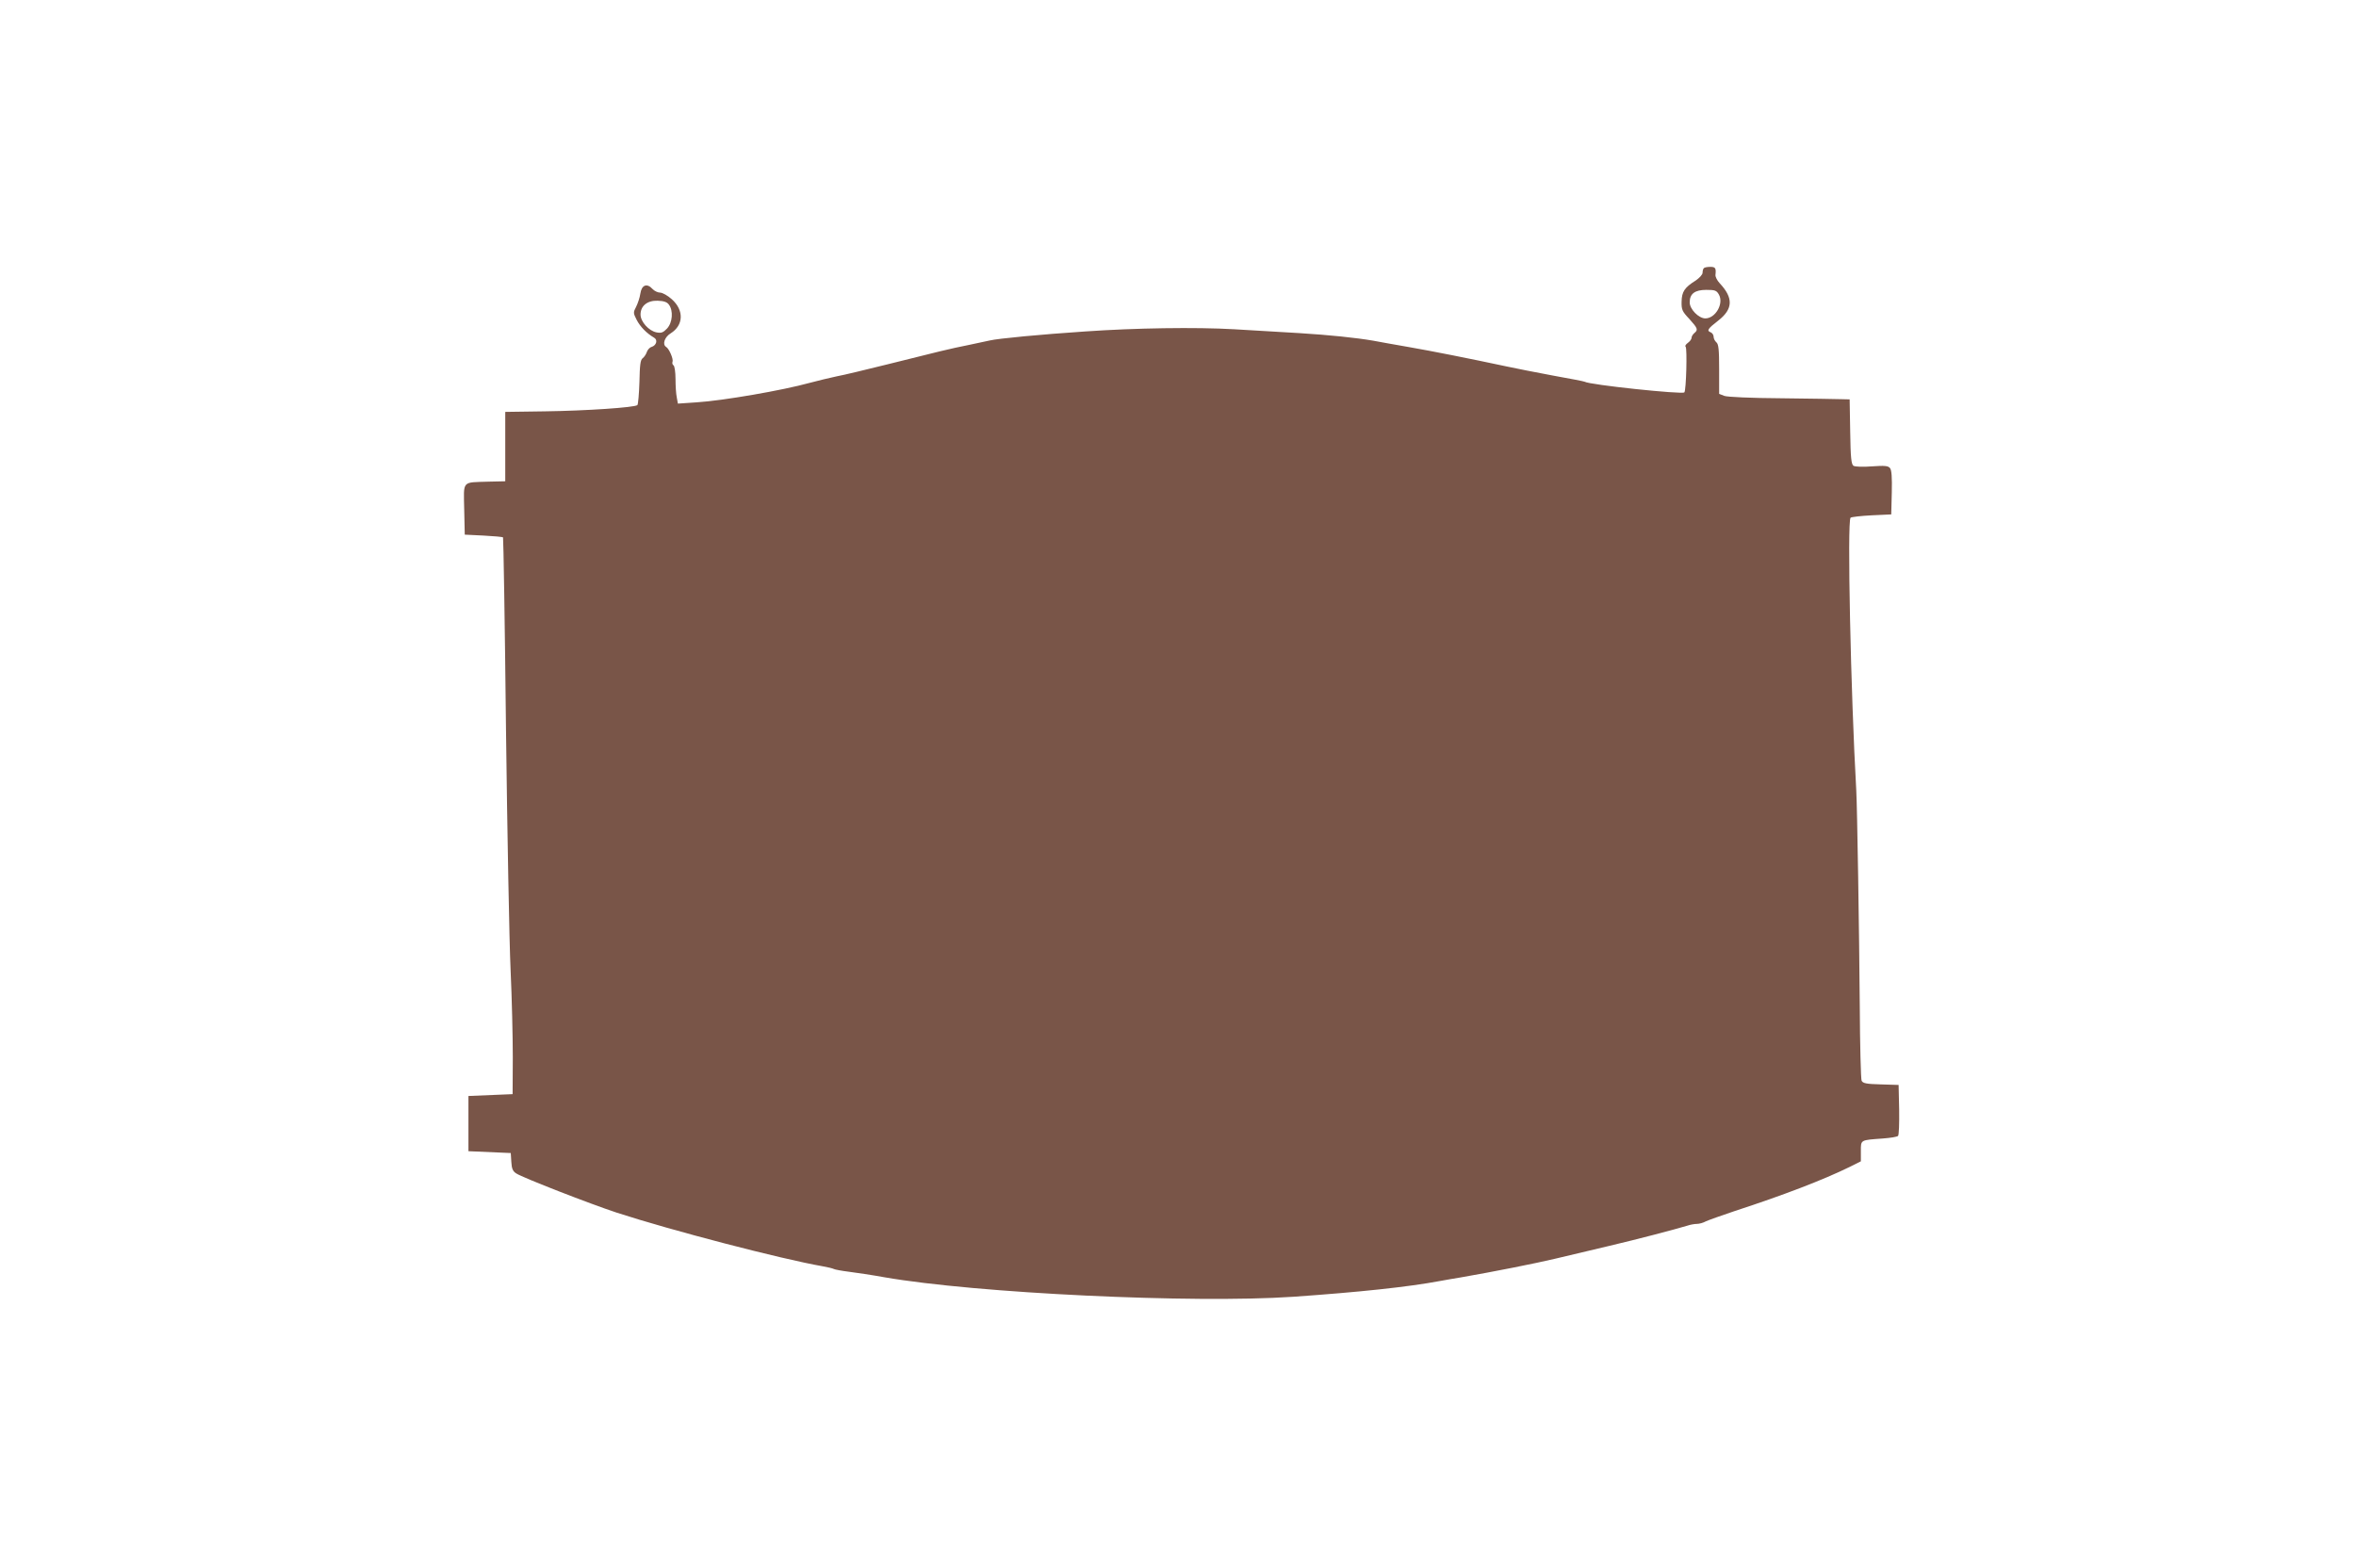
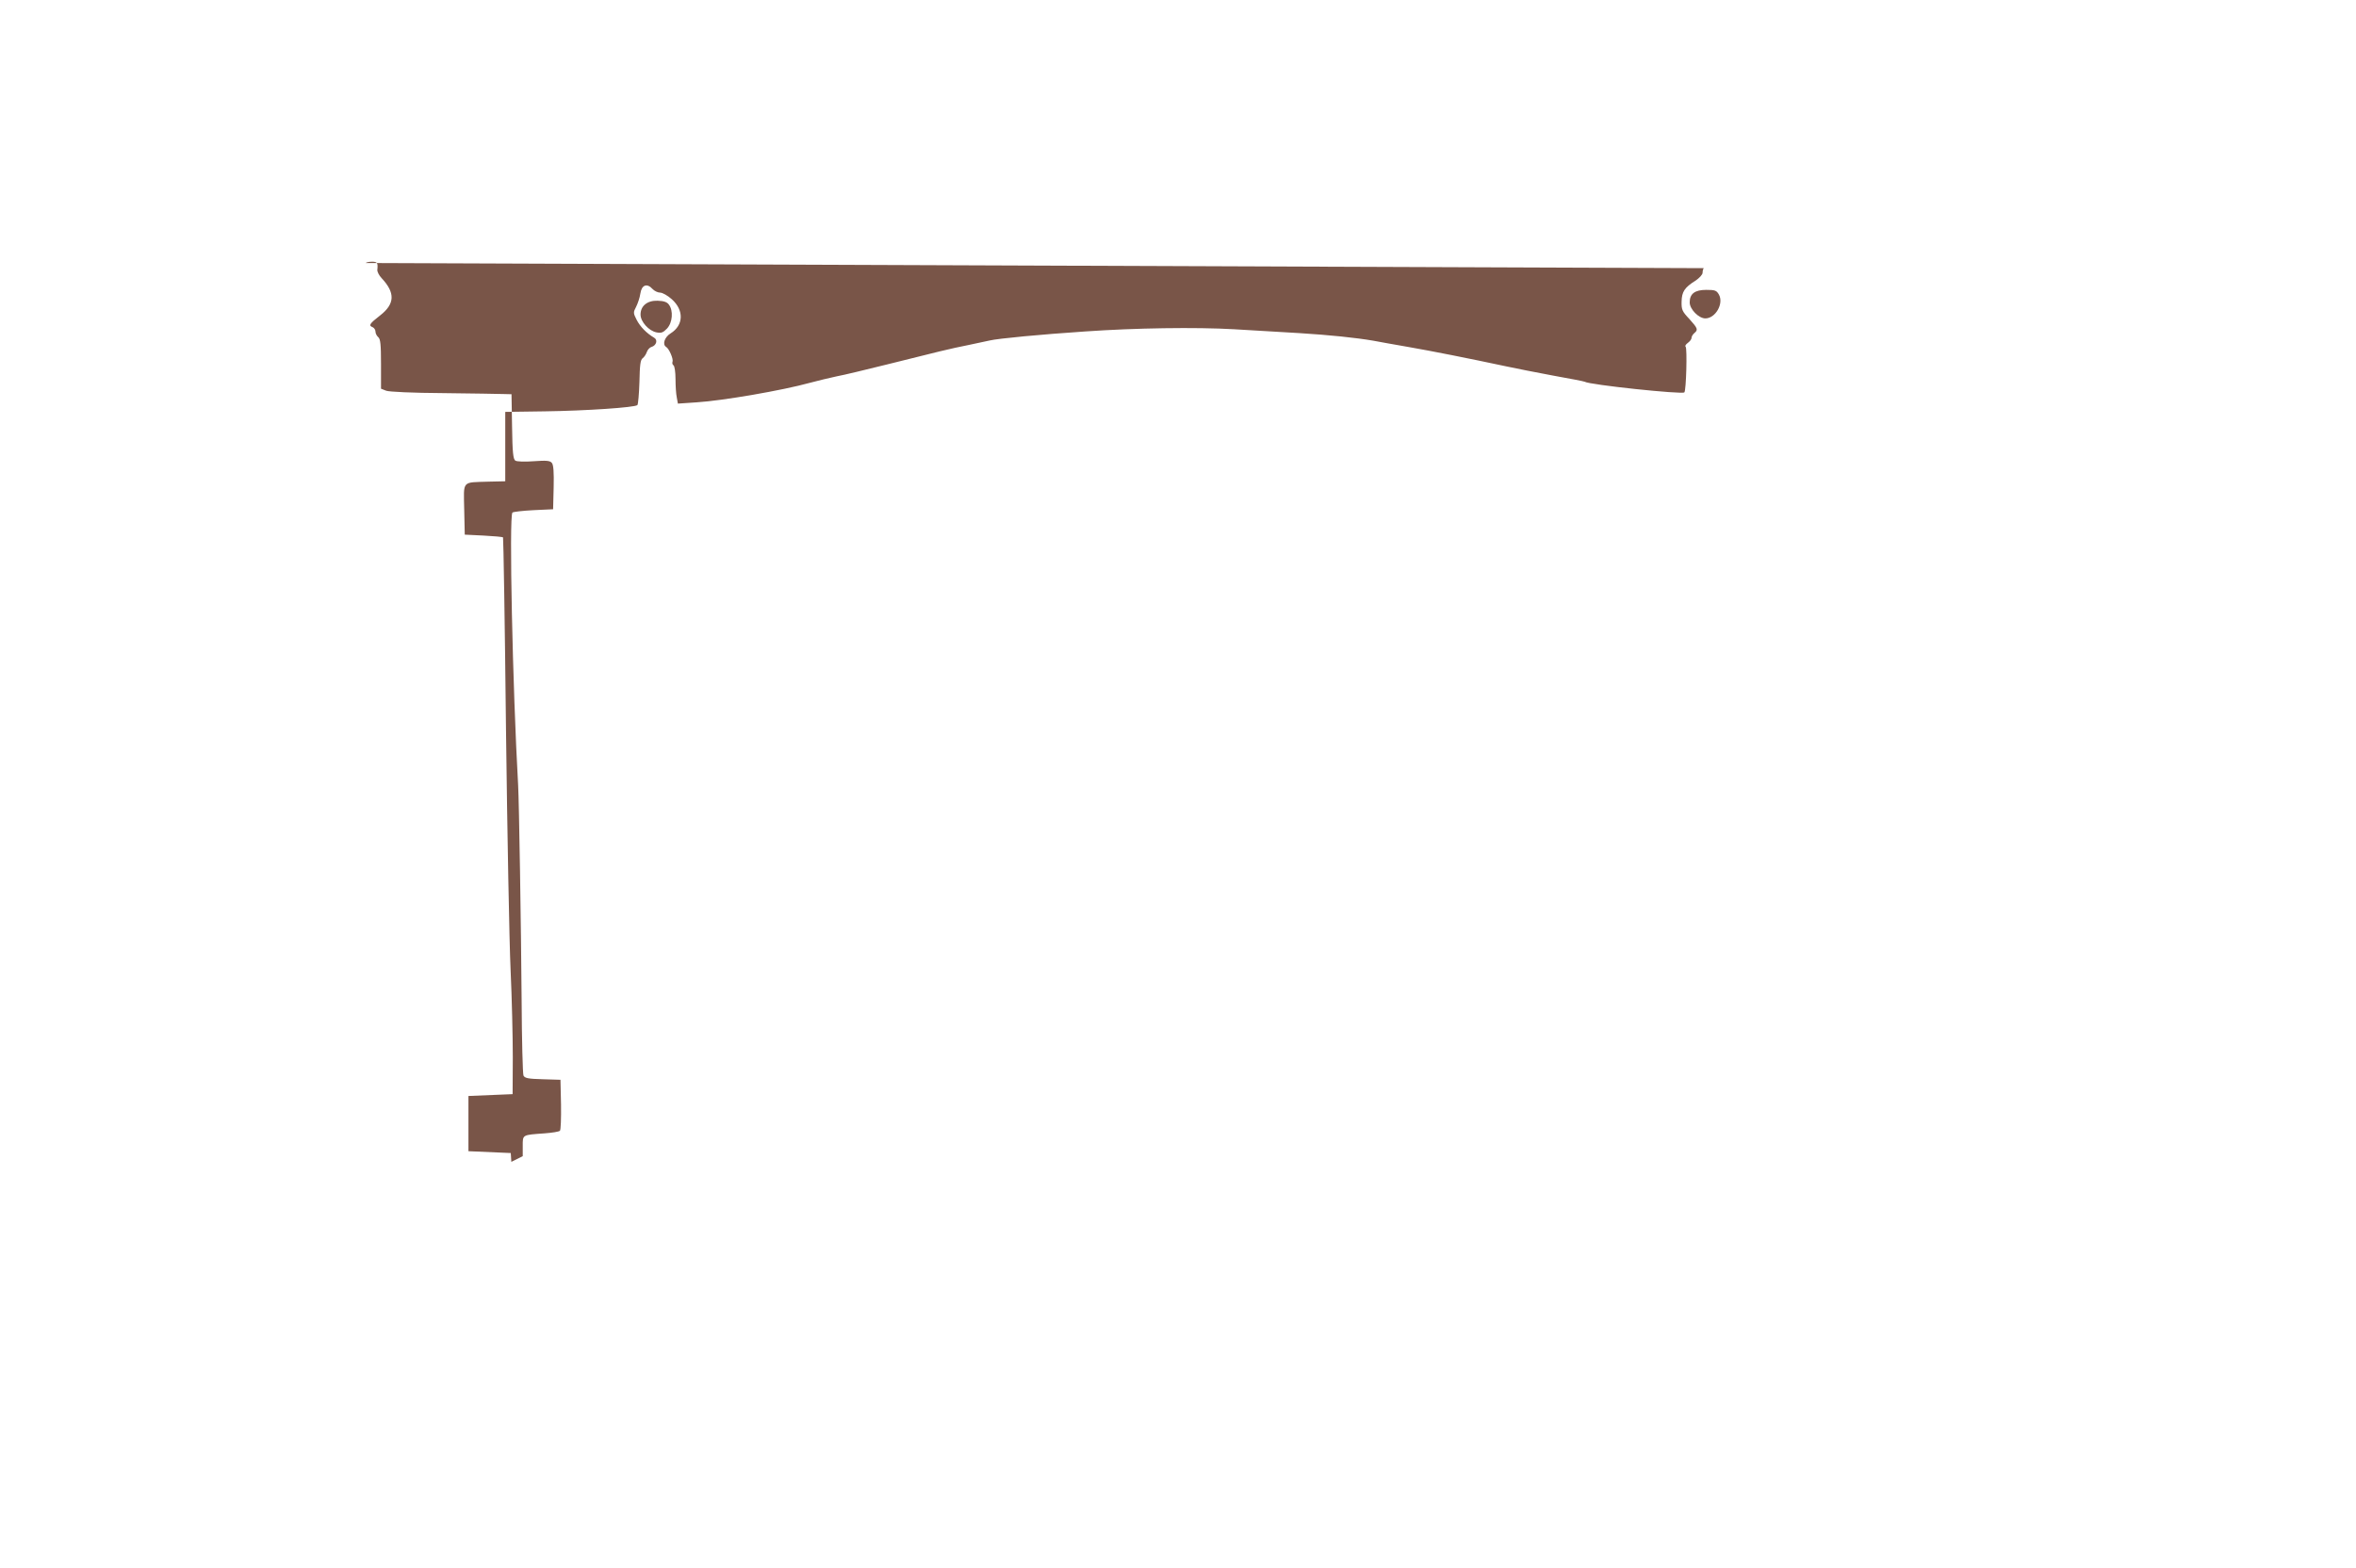
<svg xmlns="http://www.w3.org/2000/svg" version="1.0" width="1280pt" height="852pt" viewBox="0 0 1280 852" preserveAspectRatio="xMidYMid meet">
  <g transform="translate(0,852) scale(0.1,-0.1)" fill="#795548" stroke="none">
-     <path d="M9257 7063 c-4 -3 -7 -15 -7 -25 0 -10 -17 -28 -37 -42 -61 -38 -76 -61 -77 -115 -1 -43 3 -53 42 -94 46 -51 49 -59 27 -77 -8 -7 -15 -18 -15 -26 0 -7 -9 -19 -20 -27 -11 -8 -17 -17 -12 -21 9 -9 3 -238 -7 -248 -11 -12 -516 41 -542 58 -3 2 -80 17 -170 33 -90 17 -204 39 -254 50 -206 44 -408 84 -535 106 -74 13 -160 28 -190 34 -93 16 -238 31 -400 41 -85 5 -245 14 -355 21 -208 12 -538 7 -810 -12 -239 -16 -472 -38 -518 -49 -23 -5 -76 -16 -117 -25 -92 -18 -177 -39 -440 -105 -113 -28 -236 -58 -275 -65 -38 -8 -104 -24 -145 -35 -148 -41 -472 -97 -614 -106 l-103 -7 -6 33 c-4 18 -7 63 -7 101 0 37 -5 71 -11 74 -6 4 -8 13 -5 20 5 15 -19 71 -35 80 -22 14 -8 54 25 74 70 44 73 125 6 185 -22 20 -51 36 -63 36 -13 0 -32 9 -42 20 -30 33 -59 22 -66 -25 -3 -22 -14 -54 -23 -72 -16 -30 -16 -34 3 -71 19 -37 54 -73 95 -97 21 -12 12 -42 -14 -50 -11 -3 -22 -16 -26 -28 -4 -12 -14 -27 -22 -33 -13 -9 -16 -37 -18 -129 -2 -65 -7 -121 -11 -126 -14 -13 -279 -31 -503 -34 l-215 -3 0 -189 0 -188 -90 -2 c-148 -5 -136 9 -133 -151 l3 -137 102 -5 c56 -3 103 -7 106 -10 2 -3 10 -471 16 -1040 7 -569 18 -1159 25 -1310 7 -151 12 -365 12 -475 l-1 -200 -120 -5 -120 -5 0 -150 0 -150 115 -5 115 -5 3 -48 c2 -37 8 -51 27 -63 35 -23 403 -166 546 -213 298 -97 894 -252 1117 -291 29 -5 57 -12 62 -15 5 -3 42 -10 82 -15 40 -5 127 -18 193 -30 500 -87 1677 -143 2220 -106 358 25 624 53 800 86 28 5 77 14 110 19 184 32 405 76 515 102 69 16 202 48 295 70 157 37 347 87 421 109 17 6 41 10 53 10 13 0 35 6 49 14 15 7 86 32 157 56 264 86 480 169 623 239 l62 31 0 55 c0 63 -4 60 119 69 41 3 78 9 83 14 5 5 7 69 6 143 l-3 134 -97 3 c-79 2 -97 6 -104 20 -4 9 -9 193 -10 407 -3 403 -14 1082 -19 1170 -30 528 -50 1463 -31 1482 4 4 56 10 114 13 l107 5 3 119 c2 83 -1 123 -10 133 -10 12 -28 14 -98 9 -50 -4 -91 -2 -100 3 -12 8 -16 43 -18 186 l-3 175 -42 1 c-23 1 -170 3 -327 5 -170 1 -296 7 -312 13 l-28 11 0 134 c0 106 -3 136 -15 146 -8 7 -15 20 -15 30 0 10 -7 20 -15 24 -24 9 -18 19 40 64 81 63 83 123 8 203 -14 15 -24 35 -23 45 4 37 0 44 -28 44 -16 0 -32 -3 -35 -7z m82 -144 c27 -49 -19 -129 -74 -129 -36 0 -85 50 -85 87 0 47 28 68 90 68 48 0 56 -3 69 -26z m-5705 -54 c25 -33 20 -98 -10 -130 -21 -22 -31 -26 -57 -21 -42 8 -87 58 -87 97 0 47 37 77 93 75 33 -1 51 -7 61 -21z" />
+     <path d="M9257 7063 c-4 -3 -7 -15 -7 -25 0 -10 -17 -28 -37 -42 -61 -38 -76 -61 -77 -115 -1 -43 3 -53 42 -94 46 -51 49 -59 27 -77 -8 -7 -15 -18 -15 -26 0 -7 -9 -19 -20 -27 -11 -8 -17 -17 -12 -21 9 -9 3 -238 -7 -248 -11 -12 -516 41 -542 58 -3 2 -80 17 -170 33 -90 17 -204 39 -254 50 -206 44 -408 84 -535 106 -74 13 -160 28 -190 34 -93 16 -238 31 -400 41 -85 5 -245 14 -355 21 -208 12 -538 7 -810 -12 -239 -16 -472 -38 -518 -49 -23 -5 -76 -16 -117 -25 -92 -18 -177 -39 -440 -105 -113 -28 -236 -58 -275 -65 -38 -8 -104 -24 -145 -35 -148 -41 -472 -97 -614 -106 l-103 -7 -6 33 c-4 18 -7 63 -7 101 0 37 -5 71 -11 74 -6 4 -8 13 -5 20 5 15 -19 71 -35 80 -22 14 -8 54 25 74 70 44 73 125 6 185 -22 20 -51 36 -63 36 -13 0 -32 9 -42 20 -30 33 -59 22 -66 -25 -3 -22 -14 -54 -23 -72 -16 -30 -16 -34 3 -71 19 -37 54 -73 95 -97 21 -12 12 -42 -14 -50 -11 -3 -22 -16 -26 -28 -4 -12 -14 -27 -22 -33 -13 -9 -16 -37 -18 -129 -2 -65 -7 -121 -11 -126 -14 -13 -279 -31 -503 -34 l-215 -3 0 -189 0 -188 -90 -2 c-148 -5 -136 9 -133 -151 l3 -137 102 -5 c56 -3 103 -7 106 -10 2 -3 10 -471 16 -1040 7 -569 18 -1159 25 -1310 7 -151 12 -365 12 -475 l-1 -200 -120 -5 -120 -5 0 -150 0 -150 115 -5 115 -5 3 -48 l62 31 0 55 c0 63 -4 60 119 69 41 3 78 9 83 14 5 5 7 69 6 143 l-3 134 -97 3 c-79 2 -97 6 -104 20 -4 9 -9 193 -10 407 -3 403 -14 1082 -19 1170 -30 528 -50 1463 -31 1482 4 4 56 10 114 13 l107 5 3 119 c2 83 -1 123 -10 133 -10 12 -28 14 -98 9 -50 -4 -91 -2 -100 3 -12 8 -16 43 -18 186 l-3 175 -42 1 c-23 1 -170 3 -327 5 -170 1 -296 7 -312 13 l-28 11 0 134 c0 106 -3 136 -15 146 -8 7 -15 20 -15 30 0 10 -7 20 -15 24 -24 9 -18 19 40 64 81 63 83 123 8 203 -14 15 -24 35 -23 45 4 37 0 44 -28 44 -16 0 -32 -3 -35 -7z m82 -144 c27 -49 -19 -129 -74 -129 -36 0 -85 50 -85 87 0 47 28 68 90 68 48 0 56 -3 69 -26z m-5705 -54 c25 -33 20 -98 -10 -130 -21 -22 -31 -26 -57 -21 -42 8 -87 58 -87 97 0 47 37 77 93 75 33 -1 51 -7 61 -21z" />
  </g>
</svg>